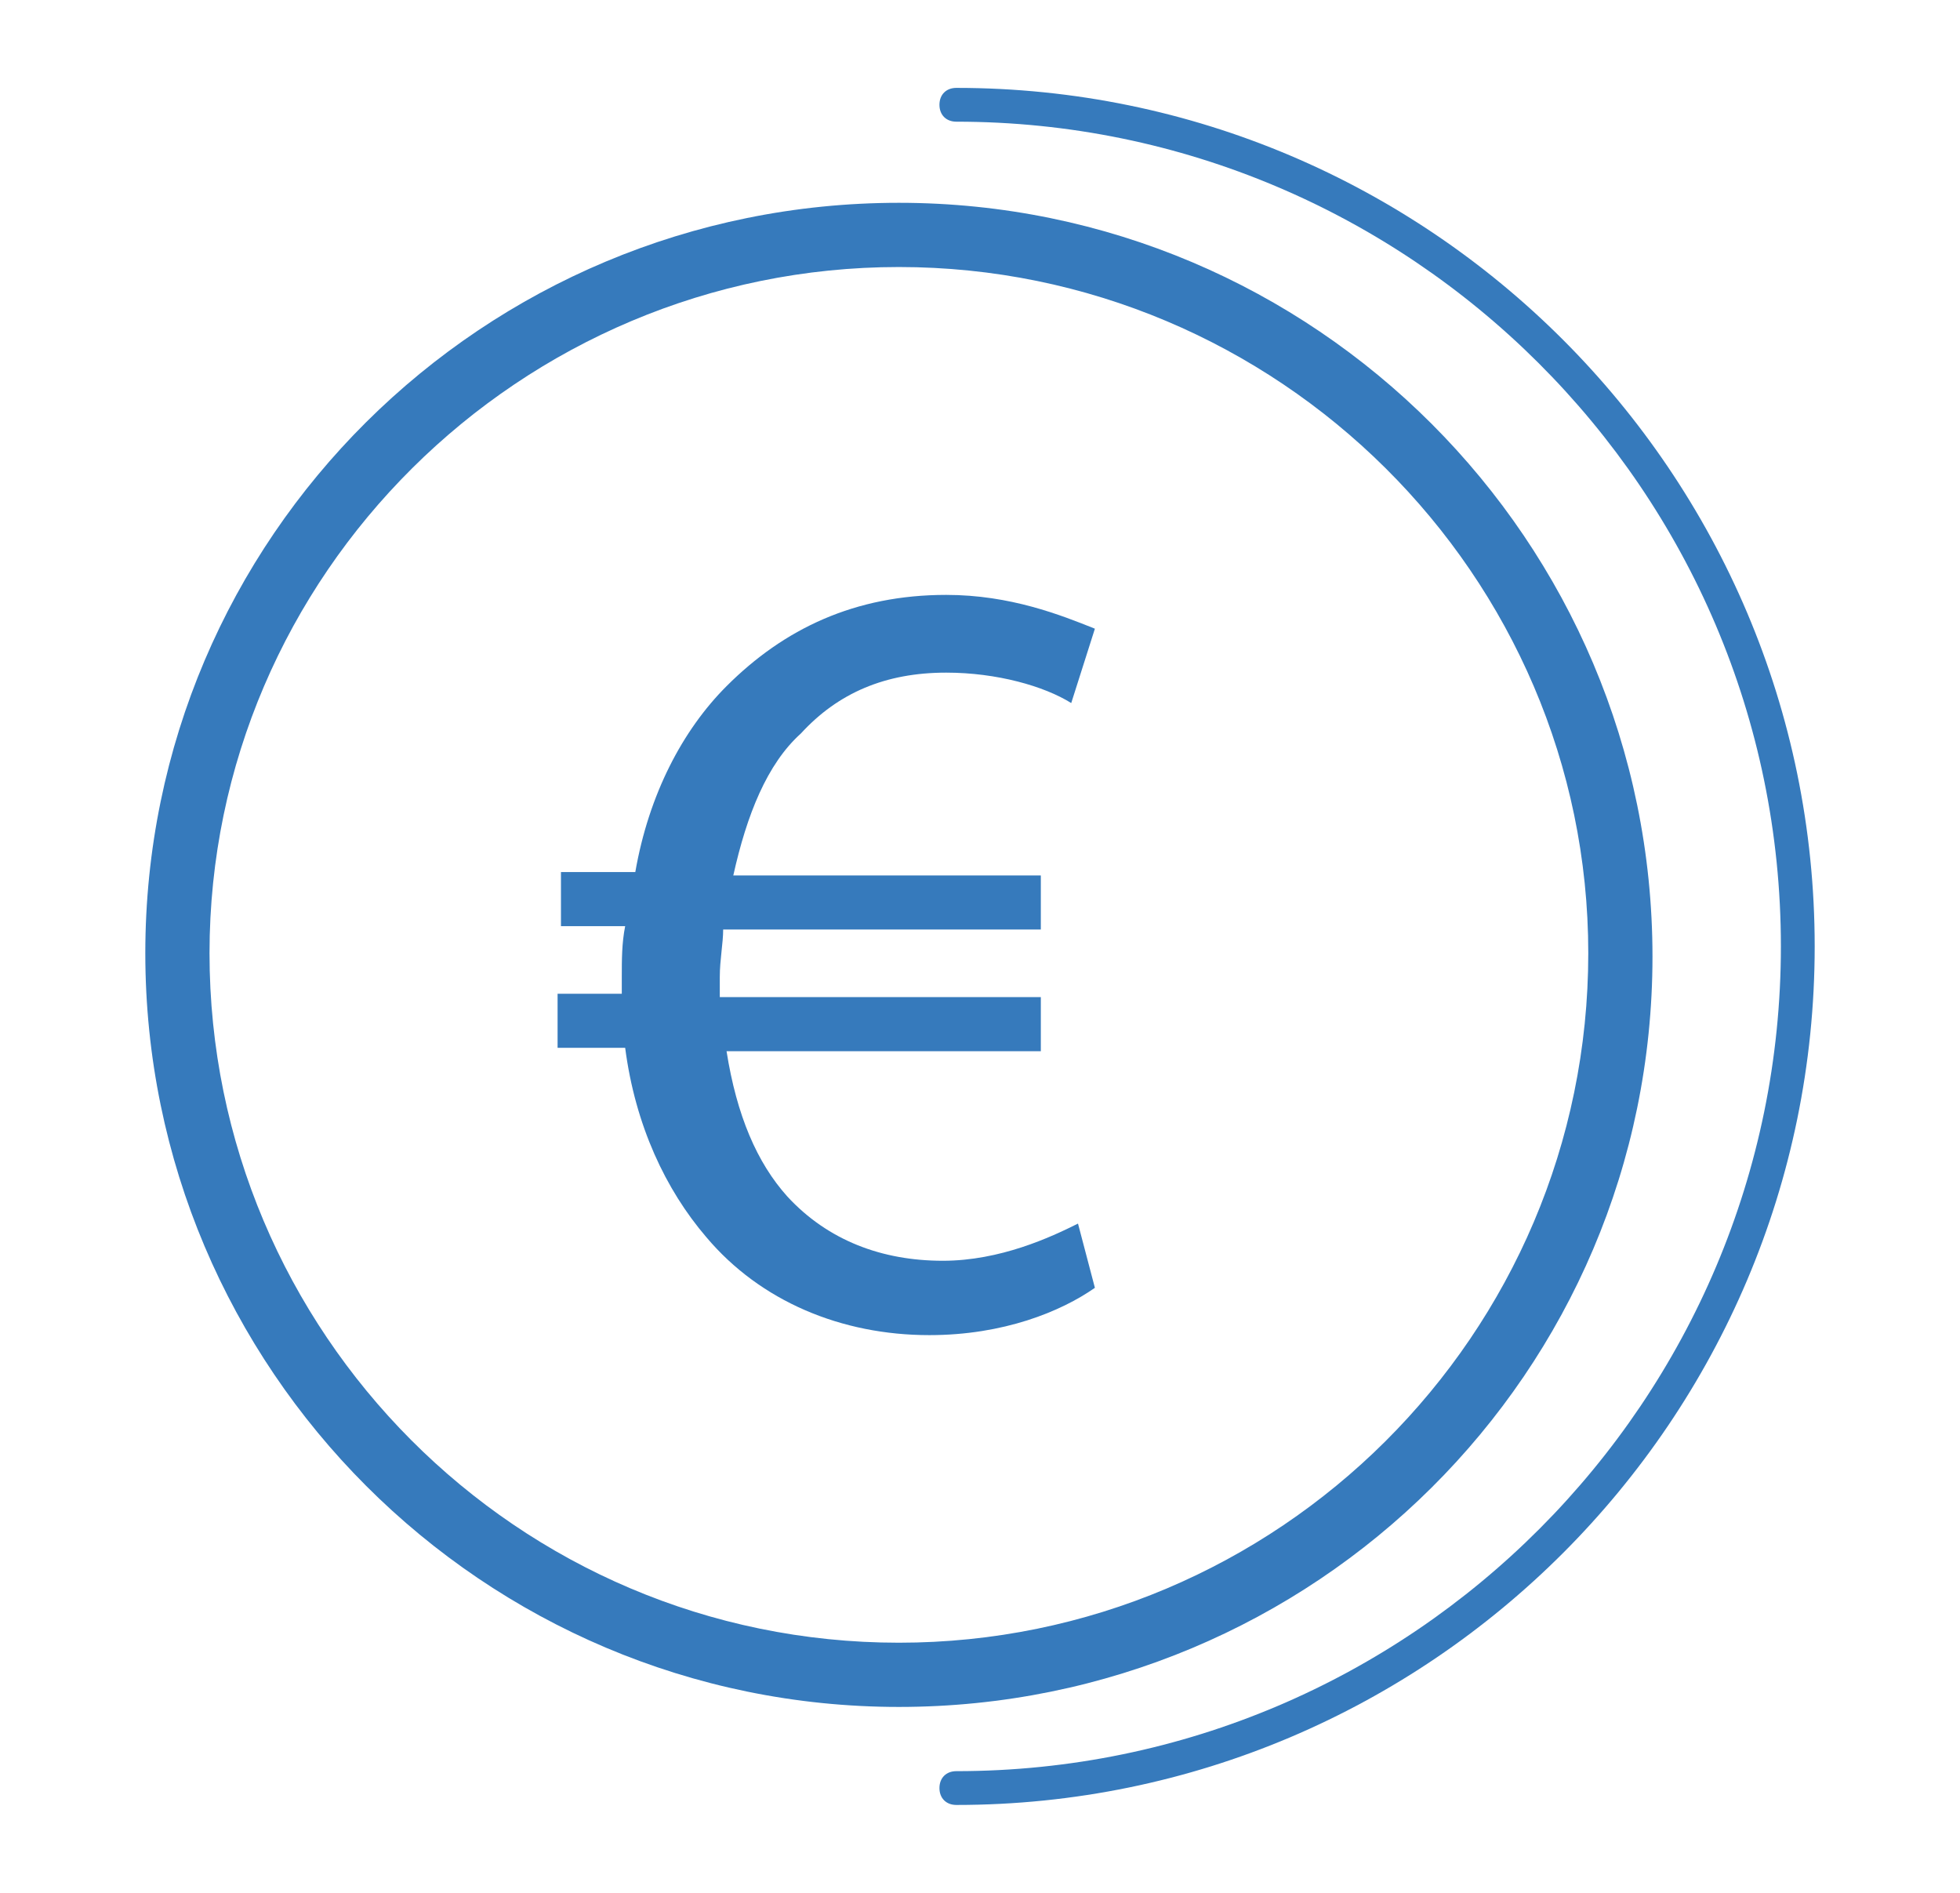
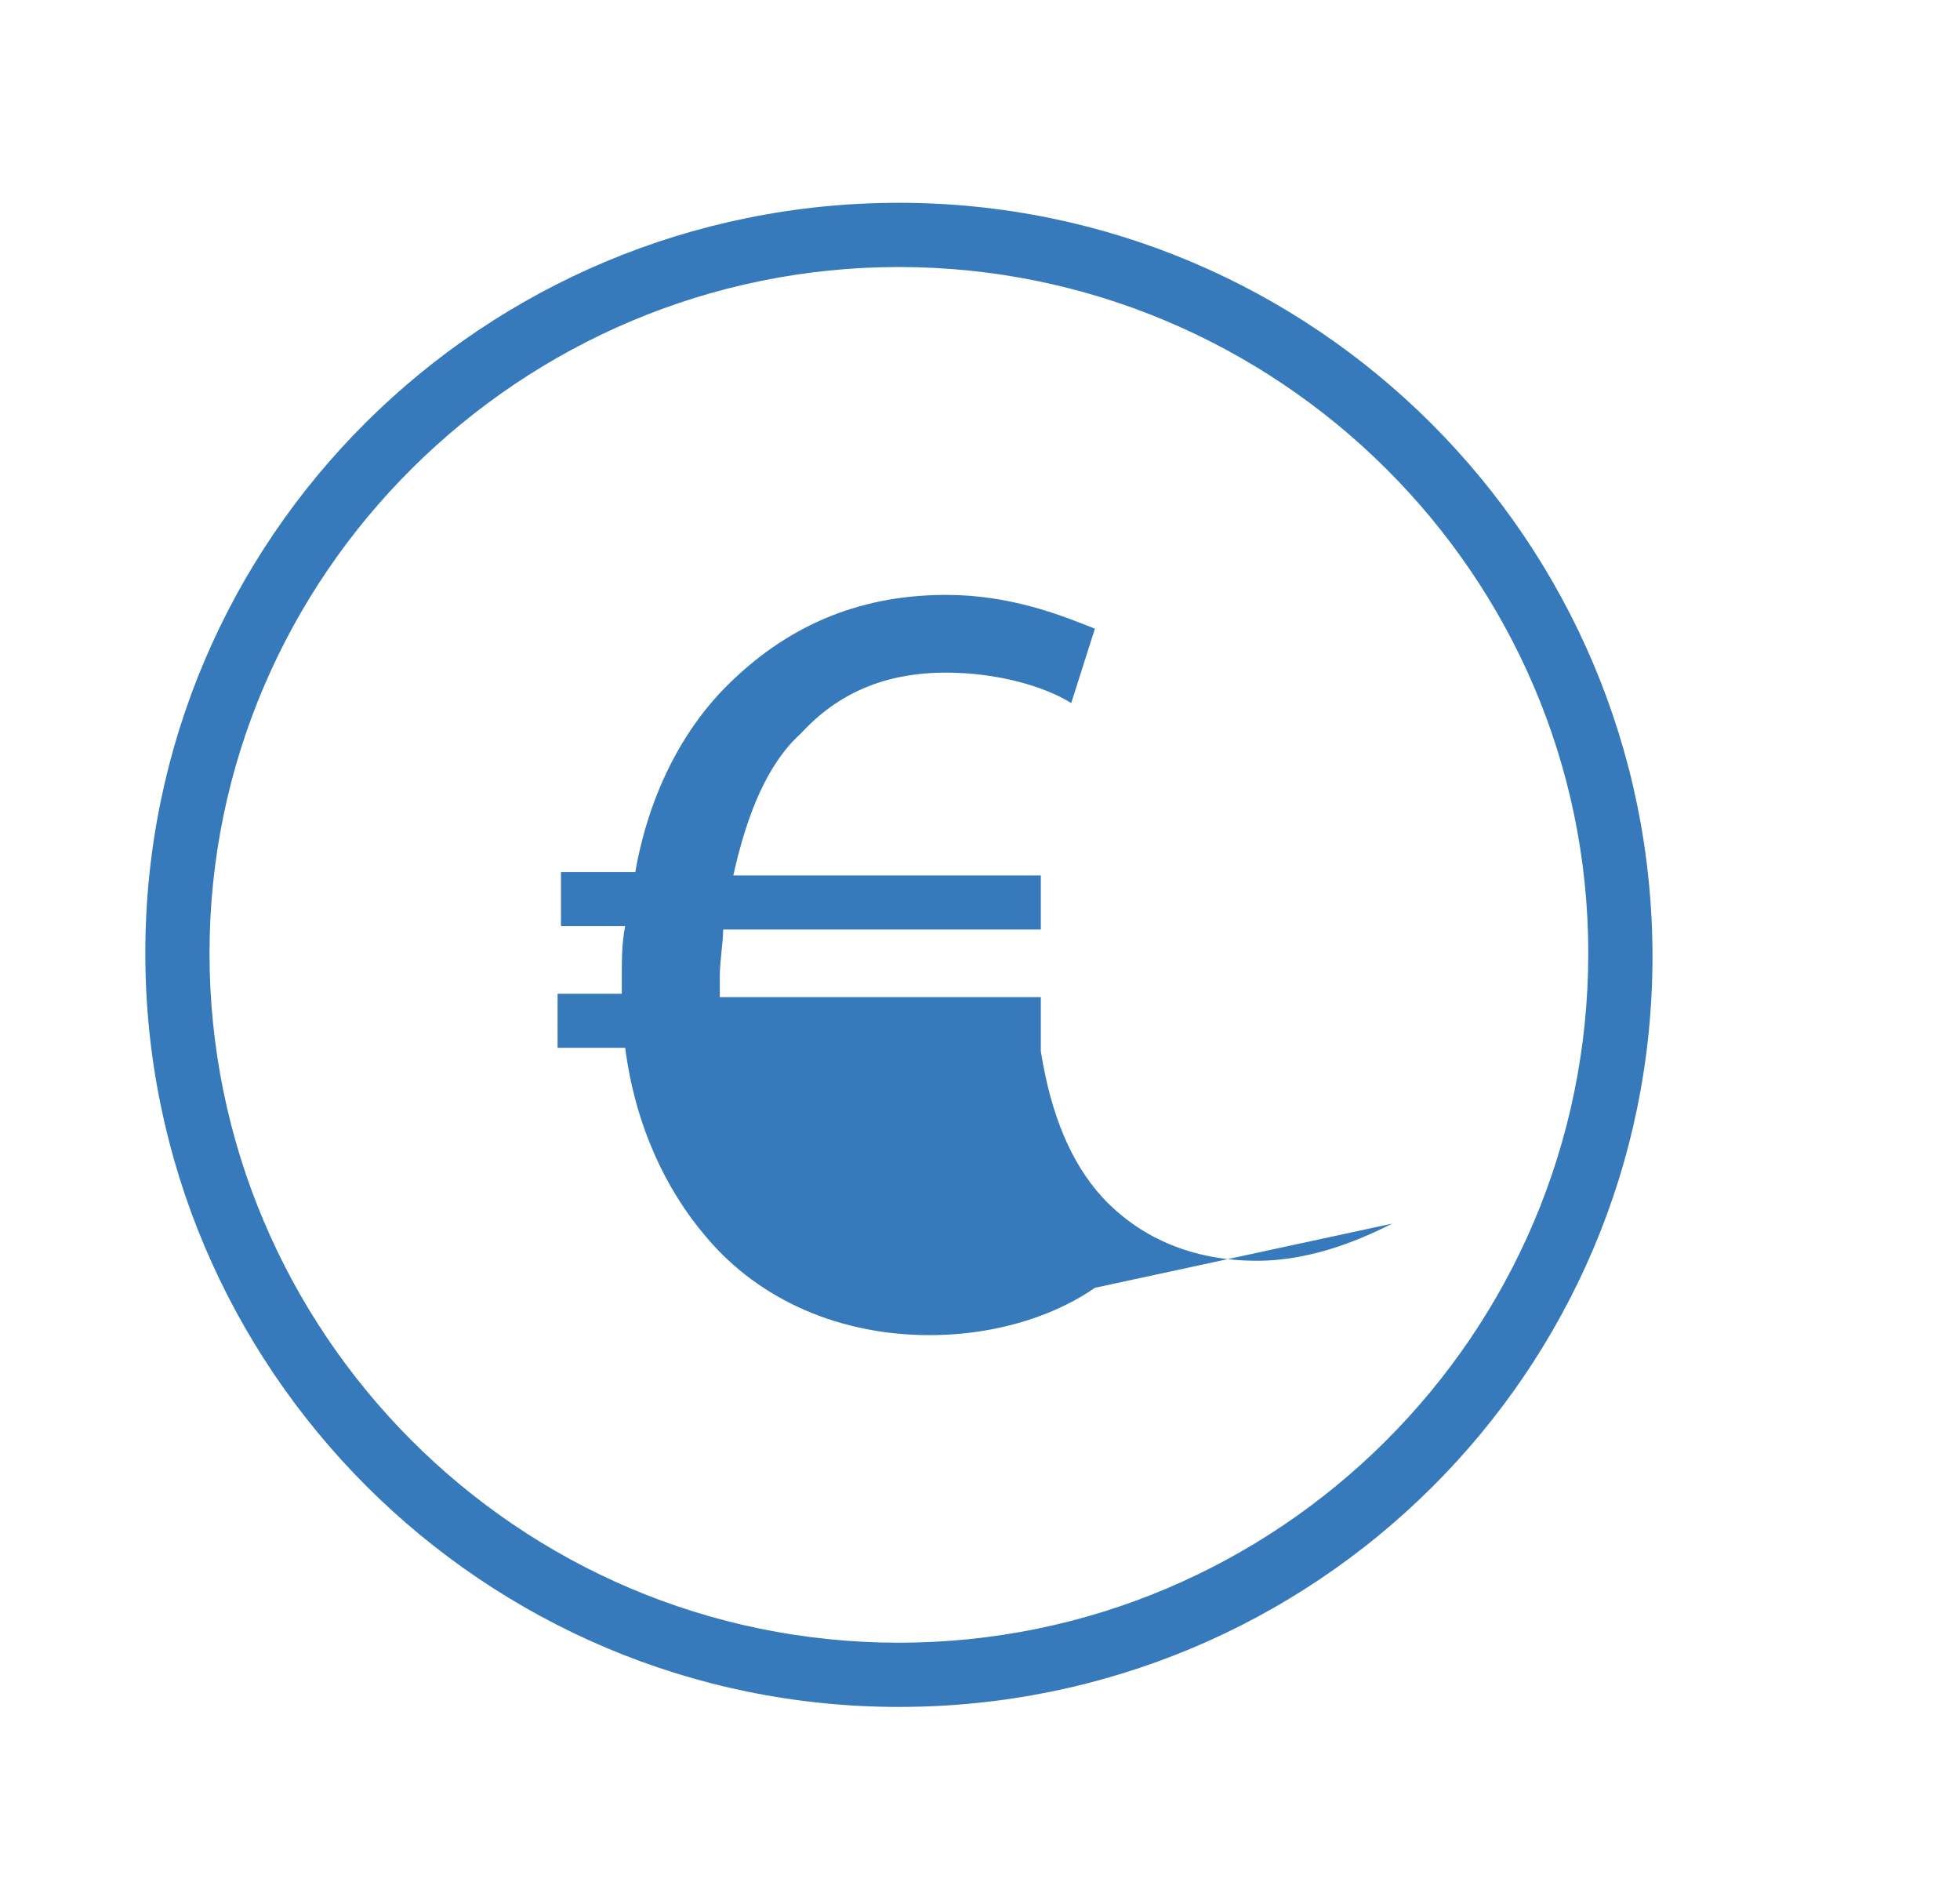
<svg xmlns="http://www.w3.org/2000/svg" version="1.1" id="Calque_1" x="0px" y="0px" viewBox="0 0 58 56" style="enable-background:new 0 0 58 56;" xml:space="preserve">
  <defs>
    <style>
      .cls-3 {
        fill: #367abc;
        fill-rule: evenodd;
      }
    </style>
  </defs>
  <g>
    <g>
      <path class="cls-3" d="M26.6,50.5c-12.3,0-22.3-10-22.3-22.3S14.3,6,26.6,6c12.3,0,22.3,10,22.3,22.3S38.9,50.5,26.6,50.5z     M26.6,7.9C15.4,7.9,6.2,17,6.2,28.2c0,11.2,9.1,20.4,20.4,20.4c11.2,0,20.4-9.1,20.4-20.4C47,17,37.8,7.9,26.6,7.9z" />
    </g>
    <g>
      <g>
-         <path class="cls-3" d="M32.4,38.1c-1,0.7-2.7,1.4-4.9,1.4c-2.6,0-5-1-6.6-2.9c-1.2-1.4-2.1-3.3-2.4-5.6h-2v-1.6h1.9     c0-0.2,0-0.3,0-0.5c0-0.5,0-1,0.1-1.5h-1.9v-1.6h2.2c0.4-2.3,1.4-4.2,2.7-5.5c1.7-1.7,3.8-2.7,6.5-2.7c1.9,0,3.4,0.6,4.4,1     l-0.7,2.2c-0.8-0.5-2.2-0.9-3.7-0.9c-1.8,0-3.2,0.6-4.3,1.8c-1,0.9-1.6,2.4-2,4.2h9.1v1.6h-9.4c0,0.4-0.1,0.9-0.1,1.4     c0,0.2,0,0.4,0,0.6h9.5v1.6h-9.3c0.3,1.9,0.9,3.3,1.8,4.3c1.2,1.3,2.8,1.9,4.6,1.9c1.7,0,3.2-0.7,4-1.1L32.4,38.1z" />
+         <path class="cls-3" d="M32.4,38.1c-1,0.7-2.7,1.4-4.9,1.4c-2.6,0-5-1-6.6-2.9c-1.2-1.4-2.1-3.3-2.4-5.6h-2v-1.6h1.9     c0-0.2,0-0.3,0-0.5c0-0.5,0-1,0.1-1.5h-1.9v-1.6h2.2c0.4-2.3,1.4-4.2,2.7-5.5c1.7-1.7,3.8-2.7,6.5-2.7c1.9,0,3.4,0.6,4.4,1     l-0.7,2.2c-0.8-0.5-2.2-0.9-3.7-0.9c-1.8,0-3.2,0.6-4.3,1.8c-1,0.9-1.6,2.4-2,4.2h9.1v1.6h-9.4c0,0.4-0.1,0.9-0.1,1.4     c0,0.2,0,0.4,0,0.6h9.5v1.6c0.3,1.9,0.9,3.3,1.8,4.3c1.2,1.3,2.8,1.9,4.6,1.9c1.7,0,3.2-0.7,4-1.1L32.4,38.1z" />
      </g>
    </g>
  </g>
  <g>
    <g>
-       <path class="cls-3" d="M28.3,53.4c-0.3,0-0.5-0.2-0.5-0.5c0-0.3,0.2-0.5,0.5-0.5c13.5,0,24.4-11,24.4-24.4c0-13.5-11-24.4-24.4-24.4    c-0.3,0-0.5-0.2-0.5-0.5s0.2-0.5,0.5-0.5c14,0,25.4,11.4,25.4,25.4C53.7,42,42.3,53.4,28.3,53.4z" />
-     </g>
+       </g>
  </g>
</svg>